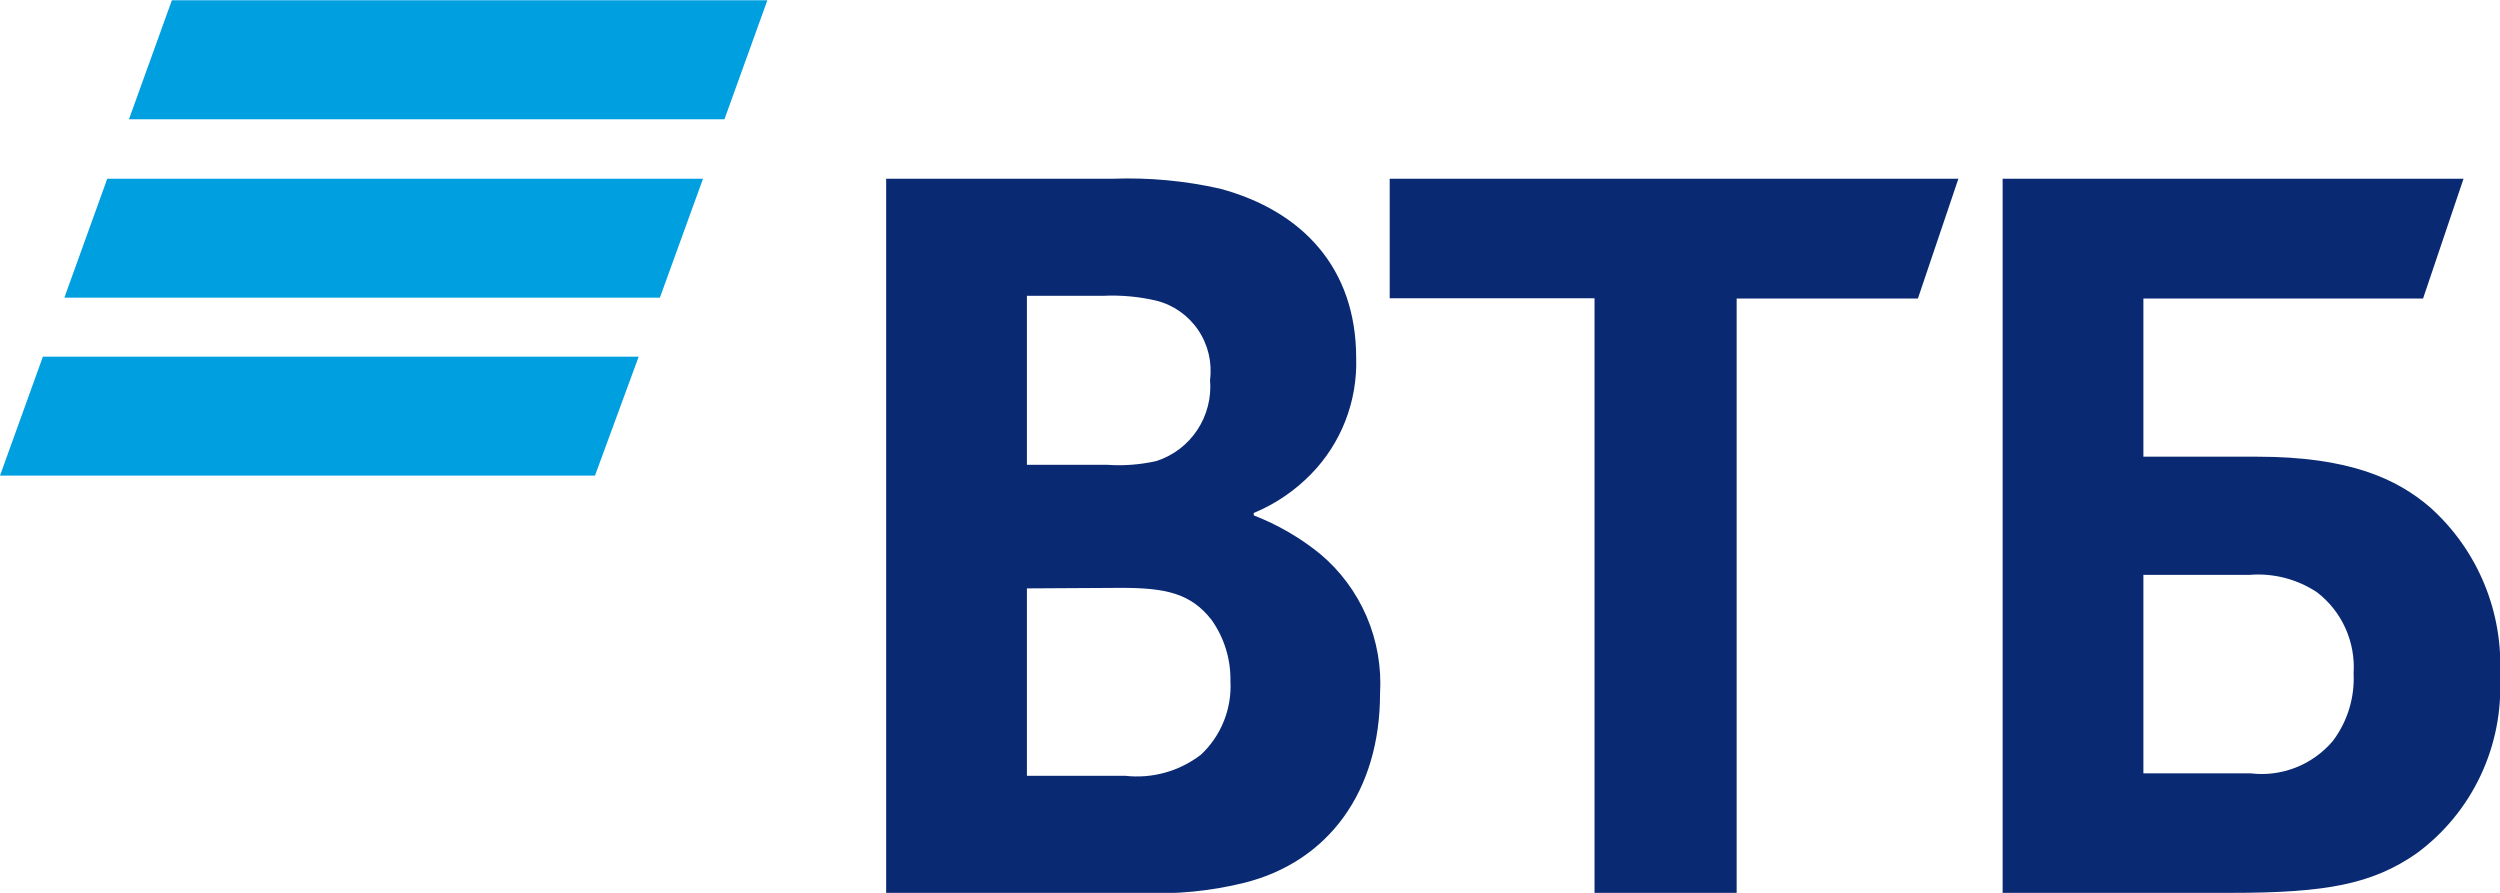
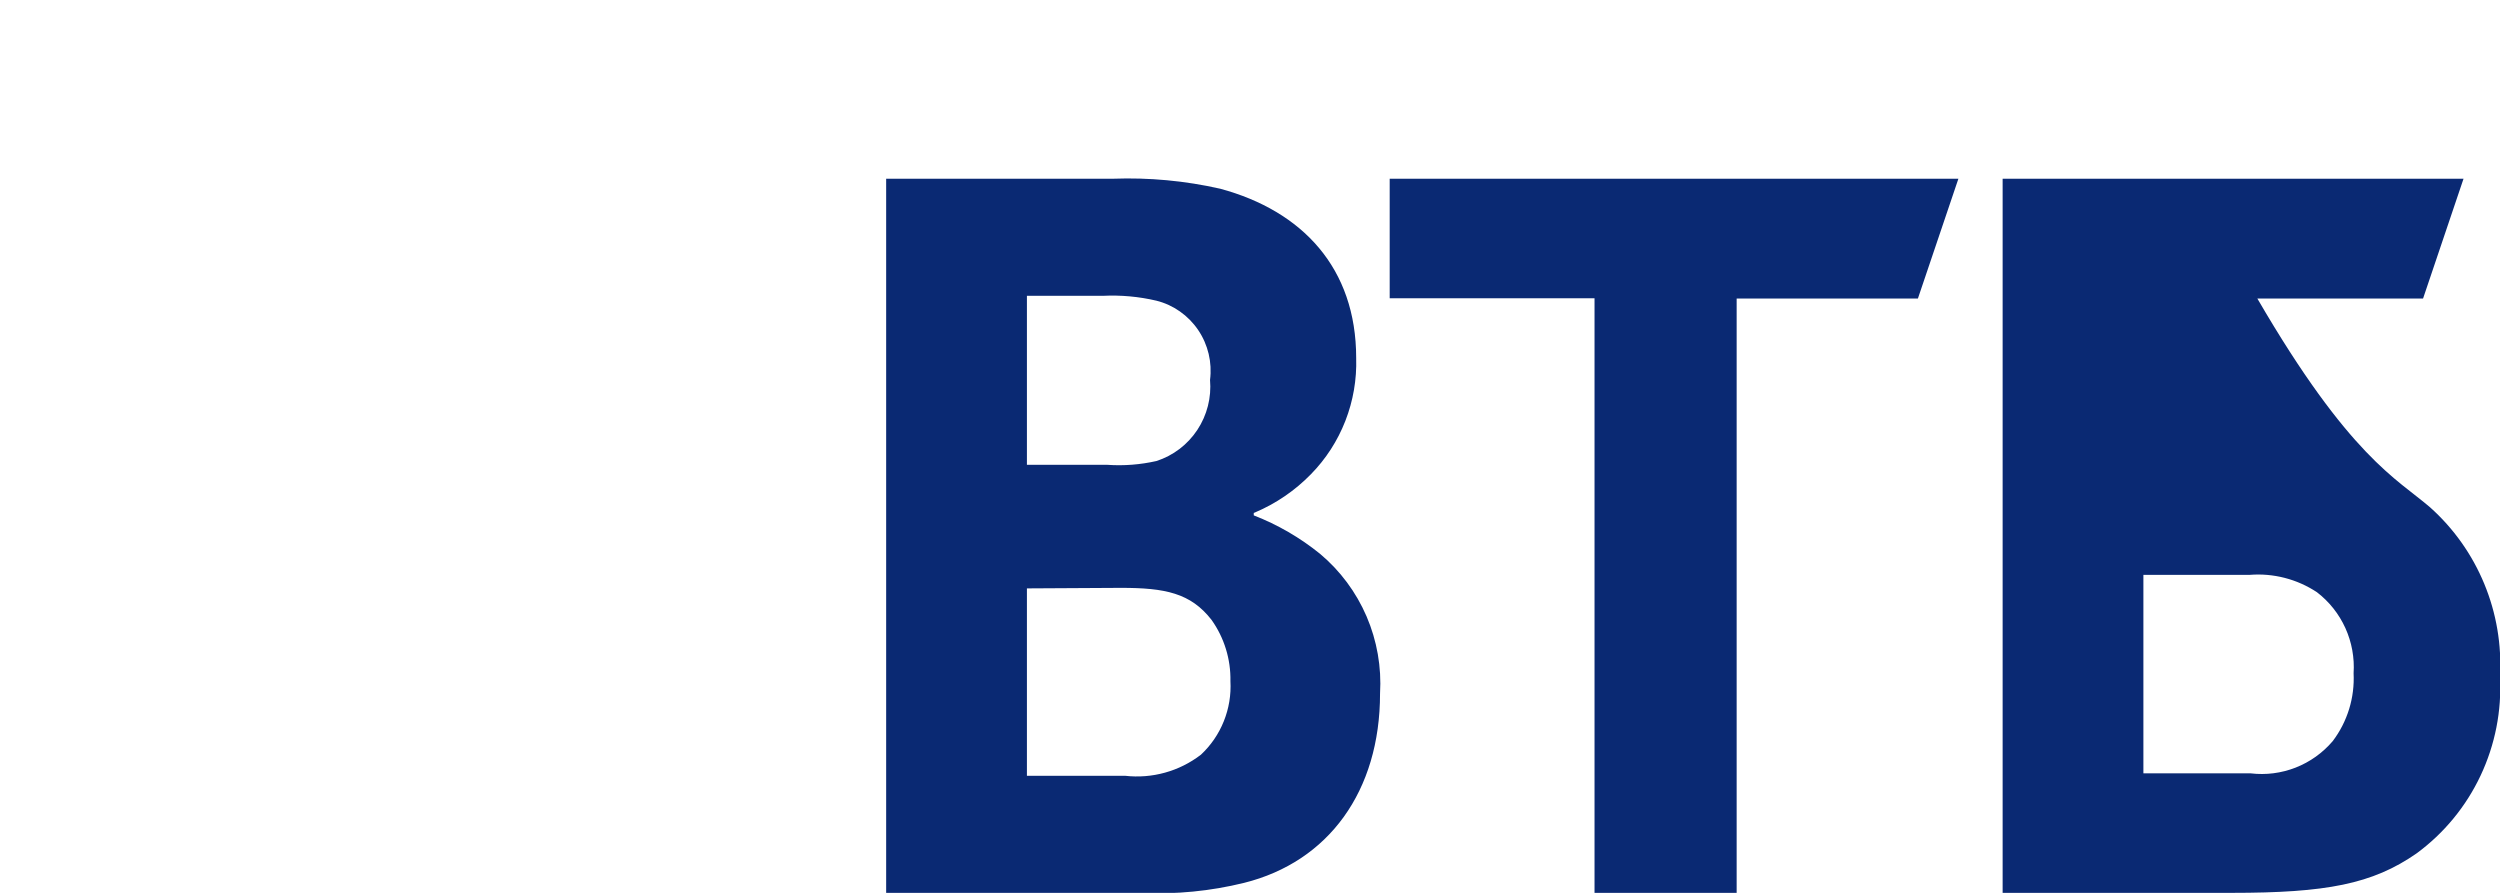
<svg xmlns="http://www.w3.org/2000/svg" width="112" height="40" viewBox="0 0 112 40" fill="none">
  <g clip-path="url(#clip0)">
-     <path d="M32.456 5.342H5.778L7.7 0.012H34.378L32.456 5.342ZM31.495 8.007H4.805L2.883 13.337H29.562L31.495 8.007ZM28.613 15.978H1.922L0 21.308H26.655L28.613 15.978Z" fill="#009FDF" />
-     <path d="M96.024 34.646H100.829C101.512 34.728 102.204 34.639 102.845 34.388C103.486 34.137 104.056 33.73 104.505 33.204C105.164 32.334 105.496 31.257 105.441 30.163C105.487 29.468 105.36 28.772 105.073 28.137C104.785 27.503 104.347 26.951 103.796 26.529C102.904 25.941 101.843 25.668 100.781 25.754H96.024V34.646ZM89.718 40.012V8.007H110.366L108.553 13.374H96.024V20.46H101.129C105.249 20.46 107.387 21.454 108.865 22.726C109.921 23.669 110.752 24.841 111.295 26.155C111.838 27.468 112.079 28.888 112 30.309C112.081 31.839 111.782 33.365 111.129 34.748C110.477 36.132 109.492 37.329 108.264 38.231C106.282 39.612 104.204 40 99.976 40L89.718 40.012ZM71.435 40.012V13.362H62.258V8.007H87.736L85.922 13.374H77.802V40.024L71.435 40.012ZM46.006 20.824H49.61C50.347 20.875 51.087 20.817 51.808 20.654C52.557 20.413 53.203 19.922 53.64 19.261C54.076 18.601 54.278 17.811 54.21 17.02C54.31 16.234 54.121 15.439 53.678 14.785C53.235 14.131 52.57 13.663 51.808 13.471C51.021 13.286 50.212 13.213 49.405 13.253H46.006V20.824ZM46.006 26.36V34.755H50.402C51.614 34.894 52.832 34.556 53.802 33.81C54.249 33.392 54.599 32.881 54.827 32.311C55.056 31.741 55.157 31.128 55.123 30.515C55.142 29.535 54.847 28.575 54.282 27.777C53.345 26.566 52.192 26.336 50.222 26.336L46.006 26.36ZM56.168 22.98V23.089C57.239 23.505 58.24 24.085 59.135 24.809C60.04 25.567 60.755 26.528 61.223 27.616C61.69 28.704 61.897 29.888 61.826 31.072C61.826 35.445 59.52 38.607 55.736 39.552C54.227 39.924 52.674 40.075 51.123 40H39.7V8.007H49.862C51.476 7.948 53.091 8.098 54.667 8.455C58.342 9.449 60.757 12.005 60.757 16.039C60.787 17 60.622 17.958 60.273 18.854C59.924 19.75 59.398 20.564 58.727 21.248C58.014 21.978 57.165 22.558 56.228 22.956L56.168 22.98Z" fill="#0A2973" />
+     <path d="M96.024 34.646H100.829C101.512 34.728 102.204 34.639 102.845 34.388C103.486 34.137 104.056 33.73 104.505 33.204C105.164 32.334 105.496 31.257 105.441 30.163C105.487 29.468 105.36 28.772 105.073 28.137C104.785 27.503 104.347 26.951 103.796 26.529C102.904 25.941 101.843 25.668 100.781 25.754H96.024V34.646ZM89.718 40.012V8.007H110.366L108.553 13.374H96.024H101.129C105.249 20.46 107.387 21.454 108.865 22.726C109.921 23.669 110.752 24.841 111.295 26.155C111.838 27.468 112.079 28.888 112 30.309C112.081 31.839 111.782 33.365 111.129 34.748C110.477 36.132 109.492 37.329 108.264 38.231C106.282 39.612 104.204 40 99.976 40L89.718 40.012ZM71.435 40.012V13.362H62.258V8.007H87.736L85.922 13.374H77.802V40.024L71.435 40.012ZM46.006 20.824H49.61C50.347 20.875 51.087 20.817 51.808 20.654C52.557 20.413 53.203 19.922 53.64 19.261C54.076 18.601 54.278 17.811 54.21 17.02C54.31 16.234 54.121 15.439 53.678 14.785C53.235 14.131 52.57 13.663 51.808 13.471C51.021 13.286 50.212 13.213 49.405 13.253H46.006V20.824ZM46.006 26.36V34.755H50.402C51.614 34.894 52.832 34.556 53.802 33.81C54.249 33.392 54.599 32.881 54.827 32.311C55.056 31.741 55.157 31.128 55.123 30.515C55.142 29.535 54.847 28.575 54.282 27.777C53.345 26.566 52.192 26.336 50.222 26.336L46.006 26.36ZM56.168 22.98V23.089C57.239 23.505 58.24 24.085 59.135 24.809C60.04 25.567 60.755 26.528 61.223 27.616C61.69 28.704 61.897 29.888 61.826 31.072C61.826 35.445 59.52 38.607 55.736 39.552C54.227 39.924 52.674 40.075 51.123 40H39.7V8.007H49.862C51.476 7.948 53.091 8.098 54.667 8.455C58.342 9.449 60.757 12.005 60.757 16.039C60.787 17 60.622 17.958 60.273 18.854C59.924 19.75 59.398 20.564 58.727 21.248C58.014 21.978 57.165 22.558 56.228 22.956L56.168 22.98Z" fill="#0A2973" />
  </g>
  <defs>
    <clipPath id="clip0">
      <rect width="112" height="40" fill="white" />
    </clipPath>
  </defs>
</svg>